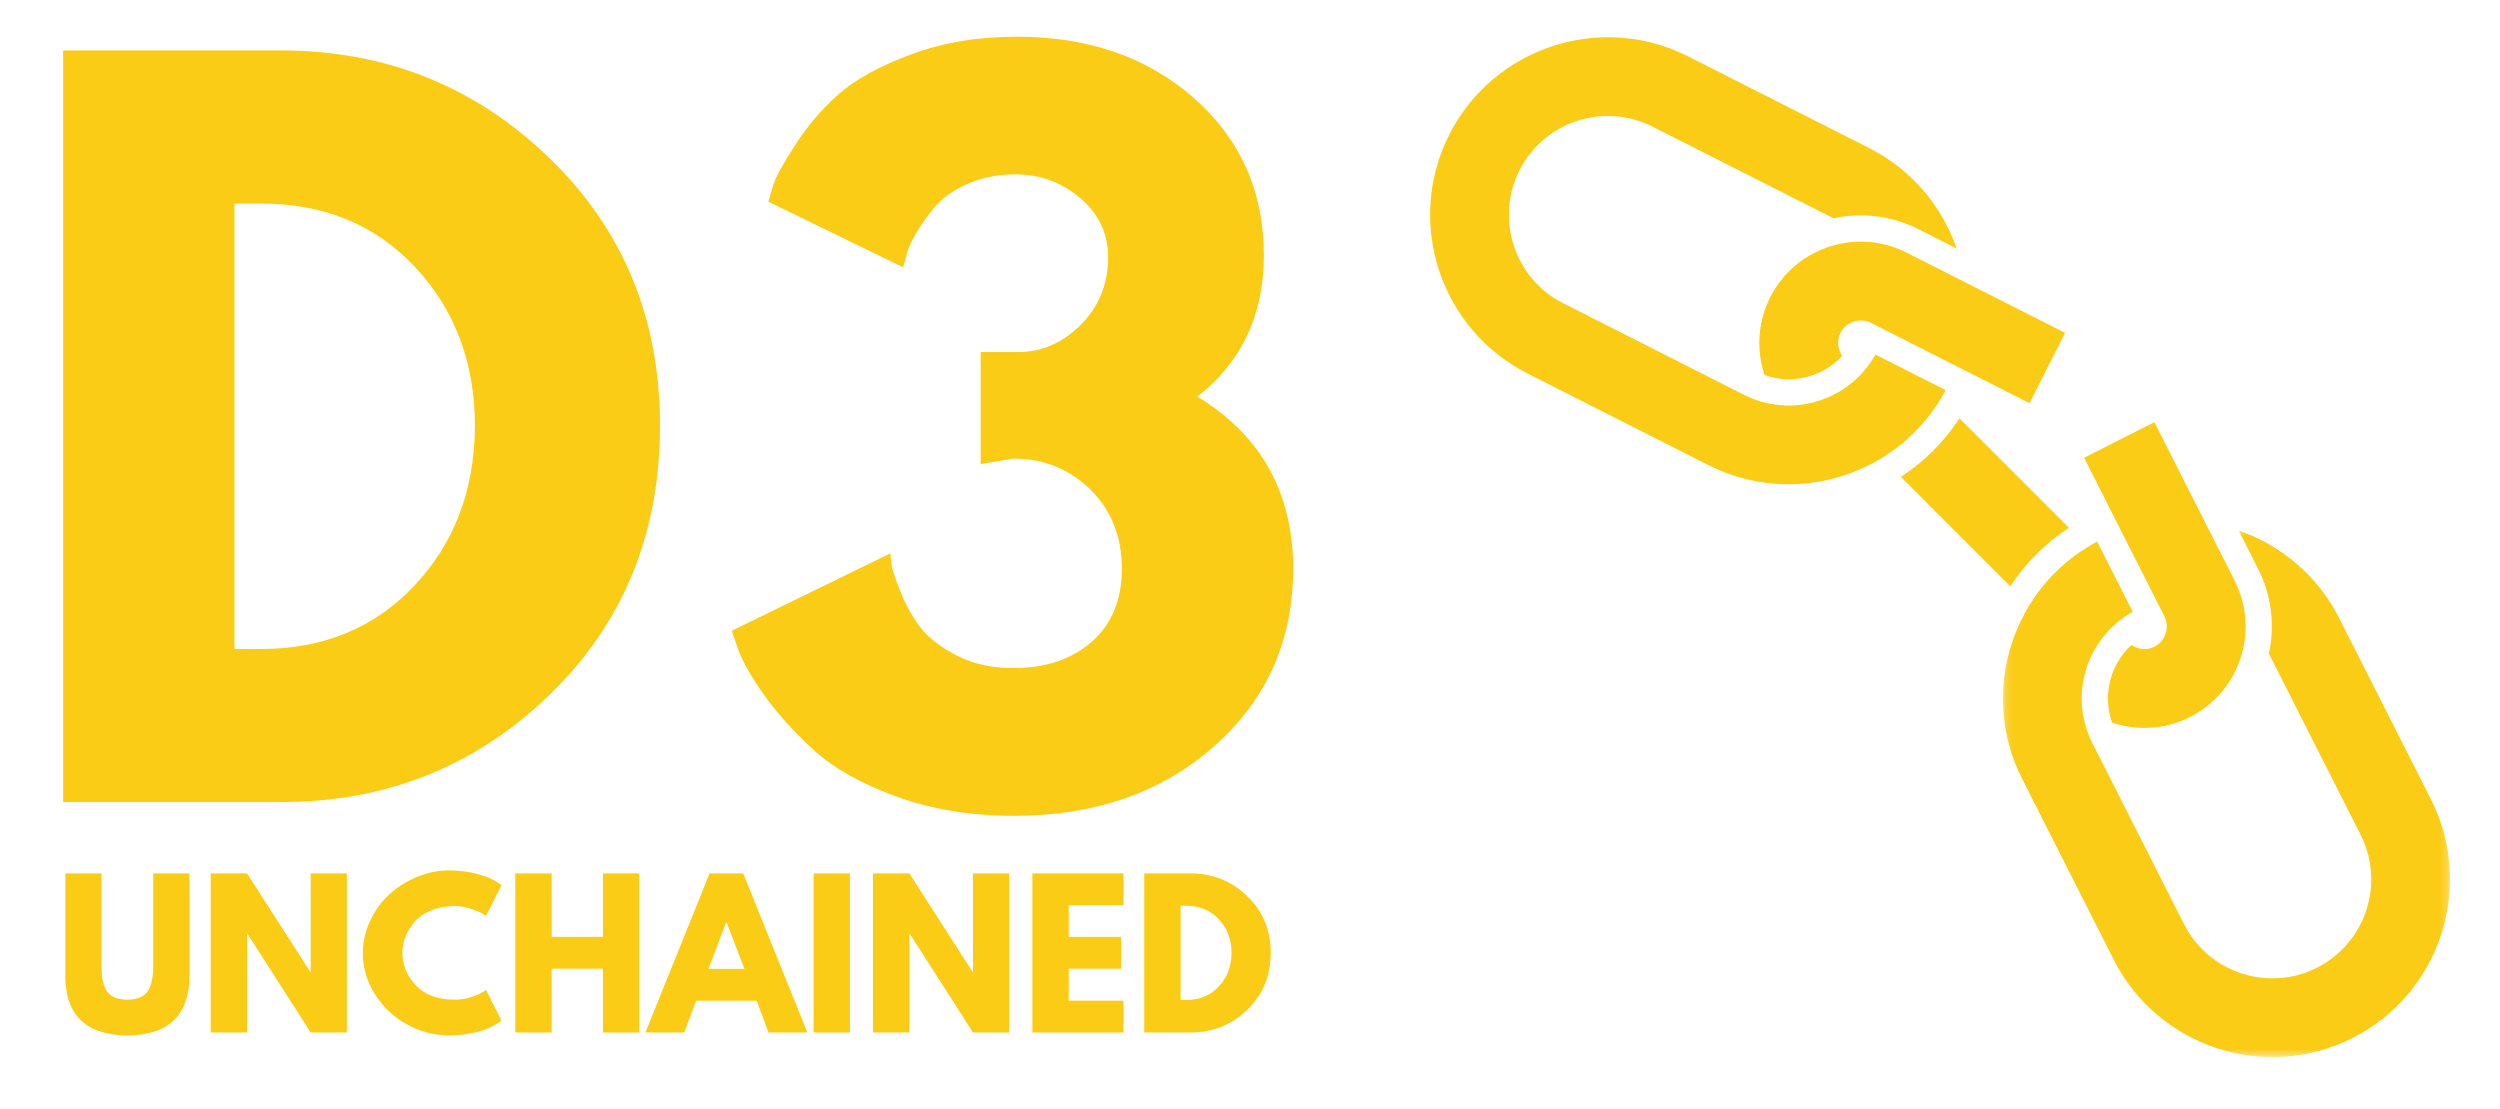
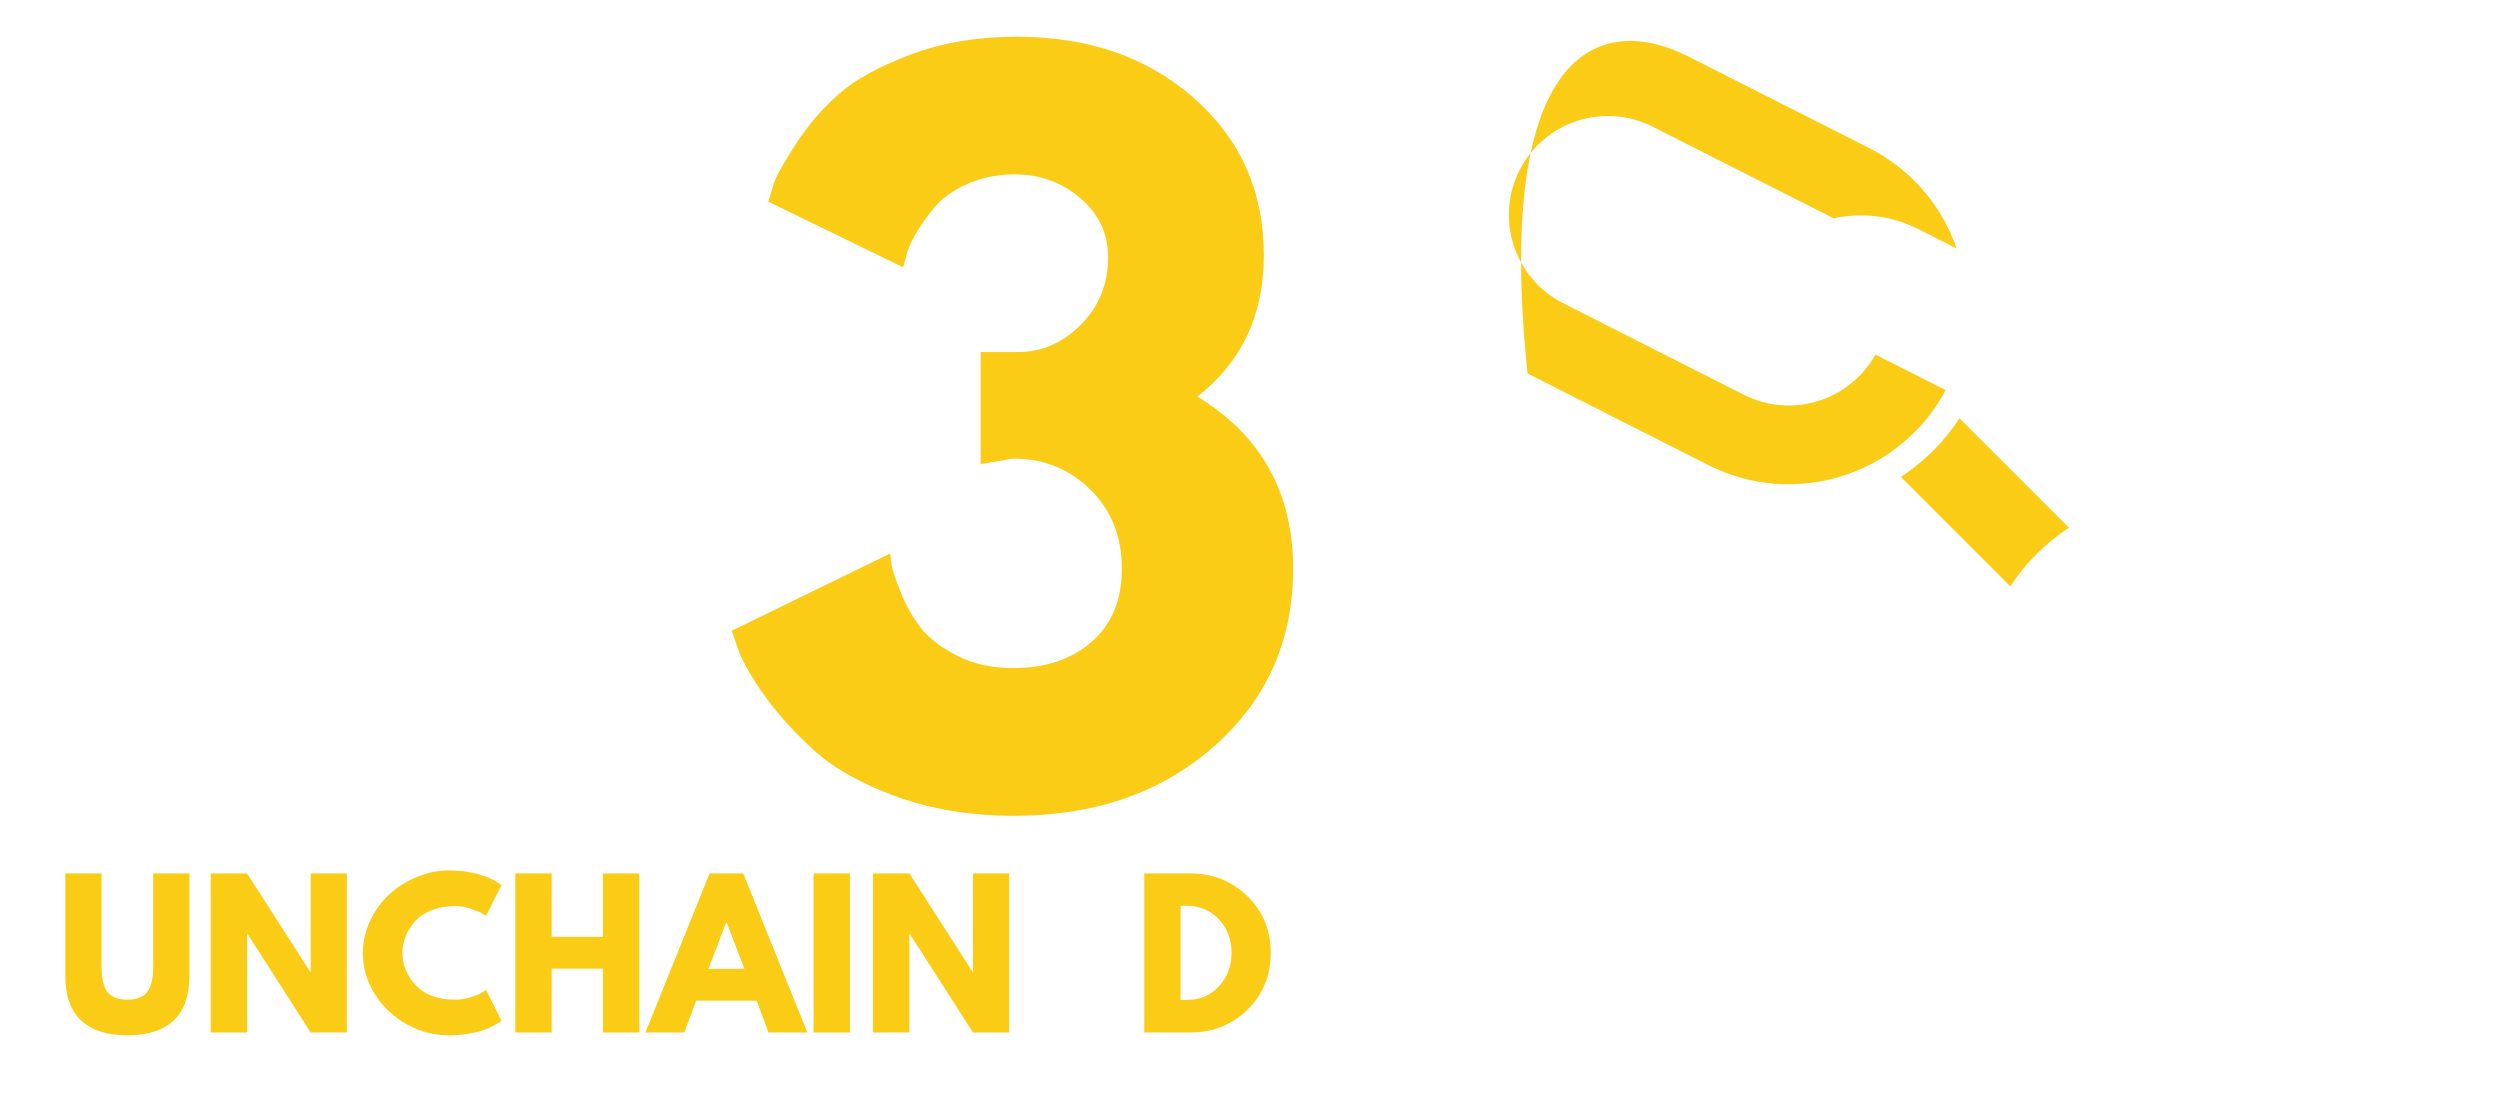
<svg xmlns="http://www.w3.org/2000/svg" width="311" height="138" viewBox="0 0 311 138" fill="rgb(250, 204, 21)">
-   <path d="M7.855 6.275H34.959C47.944 6.275 59.048 10.713 68.272 19.588C77.49 28.463 82.105 39.588 82.105 52.963C82.105 66.421 77.511 77.588 68.334 86.463C59.152 95.338 48.027 99.775 34.959 99.775H7.855V6.275ZM29.167 80.734H32.459C40.235 80.734 46.594 78.109 51.542 72.859C56.501 67.609 59.011 61.02 59.084 53.088C59.084 45.161 56.61 38.546 51.667 33.254C46.719 27.963 40.319 25.317 32.459 25.317H29.167V80.734Z" fill="rgb(250, 204, 21)" />
  <path d="M112.349 33.254L95.578 25.088C95.729 24.562 95.953 23.827 96.244 22.879C96.546 21.937 97.458 20.296 98.974 17.963C100.484 15.619 102.265 13.541 104.307 11.734C106.349 9.916 109.333 8.27 113.265 6.796C117.192 5.312 121.609 4.567 126.515 4.567C135.432 4.567 142.776 7.124 148.557 12.234C154.333 17.333 157.224 23.848 157.224 31.775C157.224 39.181 154.463 45.036 148.953 49.338C156.895 54.171 160.869 61.312 160.869 70.754C160.869 79.671 157.599 87.025 151.057 92.817C144.515 98.598 136.224 101.484 126.182 101.484C120.817 101.484 115.942 100.692 111.557 99.109C107.182 97.515 103.765 95.603 101.307 93.379C98.849 91.145 96.807 88.895 95.182 86.629C93.557 84.369 92.442 82.442 91.849 80.859L91.036 78.463L110.765 68.838C110.765 69.213 110.817 69.728 110.932 70.379C111.041 71.02 111.437 72.171 112.119 73.838C112.796 75.494 113.63 76.942 114.619 78.192C115.604 79.431 117.099 80.562 119.099 81.588C121.099 82.603 123.416 83.109 126.057 83.109C130.067 83.109 133.317 82.02 135.807 79.838C138.307 77.645 139.557 74.619 139.557 70.754C139.557 66.754 138.25 63.473 135.64 60.9C133.026 58.333 129.833 57.046 126.057 57.046L121.994 57.734V43.796H126.64C129.583 43.796 132.187 42.666 134.453 40.4C136.713 38.124 137.849 35.327 137.849 32.004C137.849 29.062 136.692 26.609 134.39 24.65C132.083 22.681 129.38 21.692 126.286 21.692C124.104 21.692 122.125 22.088 120.349 22.879C118.567 23.671 117.208 24.64 116.265 25.775C115.317 26.9 114.52 28.036 113.869 29.171C113.229 30.296 112.838 31.244 112.703 32.004L112.349 33.254Z" fill="rgb(250, 204, 21)" />
  <mask id="mask0_1_59" style="mask-type:luminance" maskUnits="userSpaceOnUse" x="249" y="65" width="56" height="67">
    <path d="M249.156 65.974H304.781V131.505H249.156V65.974Z" fill="rgb(250, 204, 21)" />
  </mask>
  <g mask="url(#mask0_1_59)">
-     <path d="M258.865 68.588C259.51 68.156 260.177 67.74 260.88 67.37L265.307 76.115C264.604 76.505 263.948 76.953 263.349 77.458H263.354C260.281 80.042 258.687 83.963 259.005 87.896C259.13 89.432 259.547 90.974 260.286 92.438C260.286 92.438 260.286 92.438 260.292 92.443L271.693 114.958C274.755 121.016 282.177 123.448 288.234 120.38C294.292 117.318 296.724 109.896 293.656 103.839L282.255 81.318C282.255 81.318 282.255 81.318 282.25 81.312C283.005 77.87 282.625 74.156 280.911 70.776L278.495 66C283.729 67.812 288.302 71.573 290.995 76.896L302.396 99.412C307.906 110.286 303.536 123.62 292.661 129.125C281.786 134.63 268.458 130.26 262.948 119.385L251.547 96.87C248.854 91.547 248.526 85.635 250.167 80.344C250.594 78.979 251.146 77.651 251.828 76.385C253.474 73.323 255.849 70.63 258.859 68.588H258.865Z" fill="rgb(250, 204, 21)" />
-   </g>
-   <path d="M268.005 52.516L272.578 61.552L274.323 64.995L277.995 72.25C278.865 73.963 279.302 75.787 279.349 77.594C279.385 79.026 279.177 80.448 278.745 81.792C277.75 84.896 275.573 87.609 272.443 89.193C269.318 90.776 265.833 90.927 262.75 89.896C261.531 86.463 262.521 82.656 265.141 80.234C265.969 80.802 267.078 80.927 268.016 80.453C268.953 79.979 269.516 79.005 269.547 78.005C269.562 77.552 269.469 77.099 269.255 76.677L268.365 74.922L263.875 66.052L262.391 63.115L259.26 56.943L268.005 52.516Z" fill="rgb(250, 204, 21)" />
-   <path d="M210 7.016L232.521 18.417C237.839 21.109 241.599 25.682 243.411 30.917L238.641 28.5C235.255 26.787 231.542 26.406 228.099 27.162C228.094 27.156 228.094 27.156 228.094 27.156L205.573 15.755C199.516 12.688 192.094 15.12 189.031 21.177C185.964 27.234 188.396 34.656 194.453 37.719L216.969 49.125C216.974 49.125 216.974 49.125 216.974 49.125C218.437 49.865 219.979 50.281 221.516 50.406C225.448 50.724 229.37 49.13 231.953 46.057V46.062C232.458 45.464 232.906 44.807 233.297 44.104L242.042 48.531C241.672 49.234 241.26 49.906 240.823 50.552C238.781 53.562 236.089 55.938 233.026 57.589C231.76 58.266 230.437 58.823 229.068 59.245C223.776 60.885 217.865 60.557 212.542 57.865L190.026 46.464C179.151 40.958 174.781 27.625 180.286 16.75C185.797 5.875 199.125 1.505 210 7.016Z" fill="rgb(250, 204, 21)" />
-   <path d="M234.49 41.047L232.734 40.156C232.312 39.943 231.859 39.854 231.406 39.865C230.406 39.896 229.432 40.458 228.958 41.396C228.484 42.333 228.609 43.448 229.177 44.271C226.755 46.891 222.948 47.88 219.516 46.661C218.484 43.578 218.635 40.094 220.219 36.969C221.802 33.839 224.516 31.662 227.62 30.667C228.964 30.234 230.385 30.026 231.818 30.062C233.625 30.109 235.448 30.547 237.161 31.417L244.417 35.089L247.859 36.833L256.896 41.406L252.474 50.151L246.297 47.026L243.359 45.536L234.49 41.047Z" fill="rgb(250, 204, 21)" />
+     </g>
+   <path d="M210 7.016L232.521 18.417C237.839 21.109 241.599 25.682 243.411 30.917L238.641 28.5C235.255 26.787 231.542 26.406 228.099 27.162C228.094 27.156 228.094 27.156 228.094 27.156L205.573 15.755C199.516 12.688 192.094 15.12 189.031 21.177C185.964 27.234 188.396 34.656 194.453 37.719L216.969 49.125C216.974 49.125 216.974 49.125 216.974 49.125C218.437 49.865 219.979 50.281 221.516 50.406C225.448 50.724 229.37 49.13 231.953 46.057V46.062C232.458 45.464 232.906 44.807 233.297 44.104L242.042 48.531C241.672 49.234 241.26 49.906 240.823 50.552C238.781 53.562 236.089 55.938 233.026 57.589C231.76 58.266 230.437 58.823 229.068 59.245C223.776 60.885 217.865 60.557 212.542 57.865L190.026 46.464C185.797 5.875 199.125 1.505 210 7.016Z" fill="rgb(250, 204, 21)" />
  <path d="M257.375 65.651C254.396 67.599 251.948 70.099 250.083 72.943L236.469 59.328C239.313 57.469 241.813 55.016 243.76 52.036L257.375 65.651Z" fill="rgb(250, 204, 21)" />
  <path d="M23.564 108.65V121.4C23.564 123.848 22.908 125.692 21.606 126.942C20.299 128.181 18.382 128.796 15.856 128.796C13.325 128.796 11.403 128.181 10.085 126.942C8.778 125.692 8.127 123.848 8.127 121.4V108.65H12.627V120.088C12.627 121.687 12.877 122.796 13.377 123.421C13.887 124.046 14.71 124.359 15.835 124.359C16.971 124.359 17.794 124.046 18.294 123.421C18.804 122.796 19.064 121.687 19.064 120.088V108.65H23.564Z" fill="rgb(250, 204, 21)" />
  <path d="M30.733 116.15V128.442H26.212V108.65H30.733L38.608 120.921H38.65V108.65H43.15V128.442H38.65L30.774 116.15H30.733Z" fill="rgb(250, 204, 21)" />
  <path d="M56.578 124.359C57.255 124.359 57.921 124.254 58.578 124.046C59.229 123.838 59.708 123.64 60.015 123.442L60.453 123.129L62.39 126.984C62.317 127.025 62.229 127.088 62.119 127.171C62.005 127.254 61.744 127.411 61.328 127.629C60.921 127.838 60.484 128.025 60.015 128.192C59.557 128.348 58.953 128.484 58.203 128.609C57.453 128.734 56.671 128.796 55.869 128.796C54.036 128.796 52.291 128.348 50.64 127.442C48.999 126.541 47.671 125.296 46.661 123.713C45.645 122.129 45.14 120.421 45.14 118.588C45.14 117.187 45.437 115.848 46.036 114.567C46.63 113.291 47.416 112.202 48.39 111.296C49.374 110.379 50.52 109.65 51.828 109.109C53.145 108.556 54.494 108.275 55.869 108.275C57.161 108.275 58.338 108.431 59.411 108.734C60.494 109.041 61.255 109.348 61.703 109.65L62.39 110.109L60.453 113.942C60.338 113.848 60.171 113.734 59.953 113.609C59.729 113.473 59.276 113.291 58.598 113.067C57.932 112.832 57.255 112.713 56.578 112.713C55.494 112.713 54.515 112.895 53.64 113.254C52.776 113.603 52.098 114.067 51.598 114.65C51.098 115.223 50.713 115.838 50.453 116.504C50.187 117.171 50.057 117.848 50.057 118.525C50.057 120.041 50.619 121.395 51.744 122.588C52.869 123.77 54.479 124.359 56.578 124.359Z" fill="rgb(250, 204, 21)" />
  <path d="M68.629 120.504V128.442H64.108V108.65H68.629V116.546H75.004V108.65H79.525V128.442H75.004V120.504H68.629Z" fill="rgb(250, 204, 21)" />
  <path d="M92.458 108.65L100.437 128.442H95.604L94.125 124.484H86.604L85.125 128.442H80.292L88.271 108.65H92.458ZM92.604 120.525L90.396 114.754H90.333L88.125 120.525H92.604Z" fill="rgb(250, 204, 21)" />
  <path d="M105.733 108.65V128.442H101.212V108.65H105.733Z" fill="rgb(250, 204, 21)" />
  <path d="M113.125 116.15V128.442H108.604V108.65H113.125L121 120.921H121.041V108.65H125.541V128.442H121.041L113.166 116.15H113.125Z" fill="rgb(250, 204, 21)" />
-   <path d="M139.761 108.65V112.609H132.949V116.546H139.469V120.504H132.949V124.484H139.761V128.442H128.428V108.65H139.761Z" fill="rgb(250, 204, 21)" />
  <path d="M142.348 108.65H148.077C150.837 108.65 153.191 109.588 155.139 111.463C157.098 113.338 158.077 115.692 158.077 118.525C158.077 121.374 157.103 123.744 155.16 125.629C153.212 127.504 150.853 128.442 148.077 128.442H142.348V108.65ZM146.868 124.4H147.556C149.207 124.4 150.556 123.848 151.598 122.734C152.65 121.624 153.186 120.228 153.202 118.546C153.202 116.869 152.671 115.473 151.618 114.359C150.577 113.234 149.223 112.671 147.556 112.671H146.868V124.4Z" fill="rgb(250, 204, 21)" />
</svg>